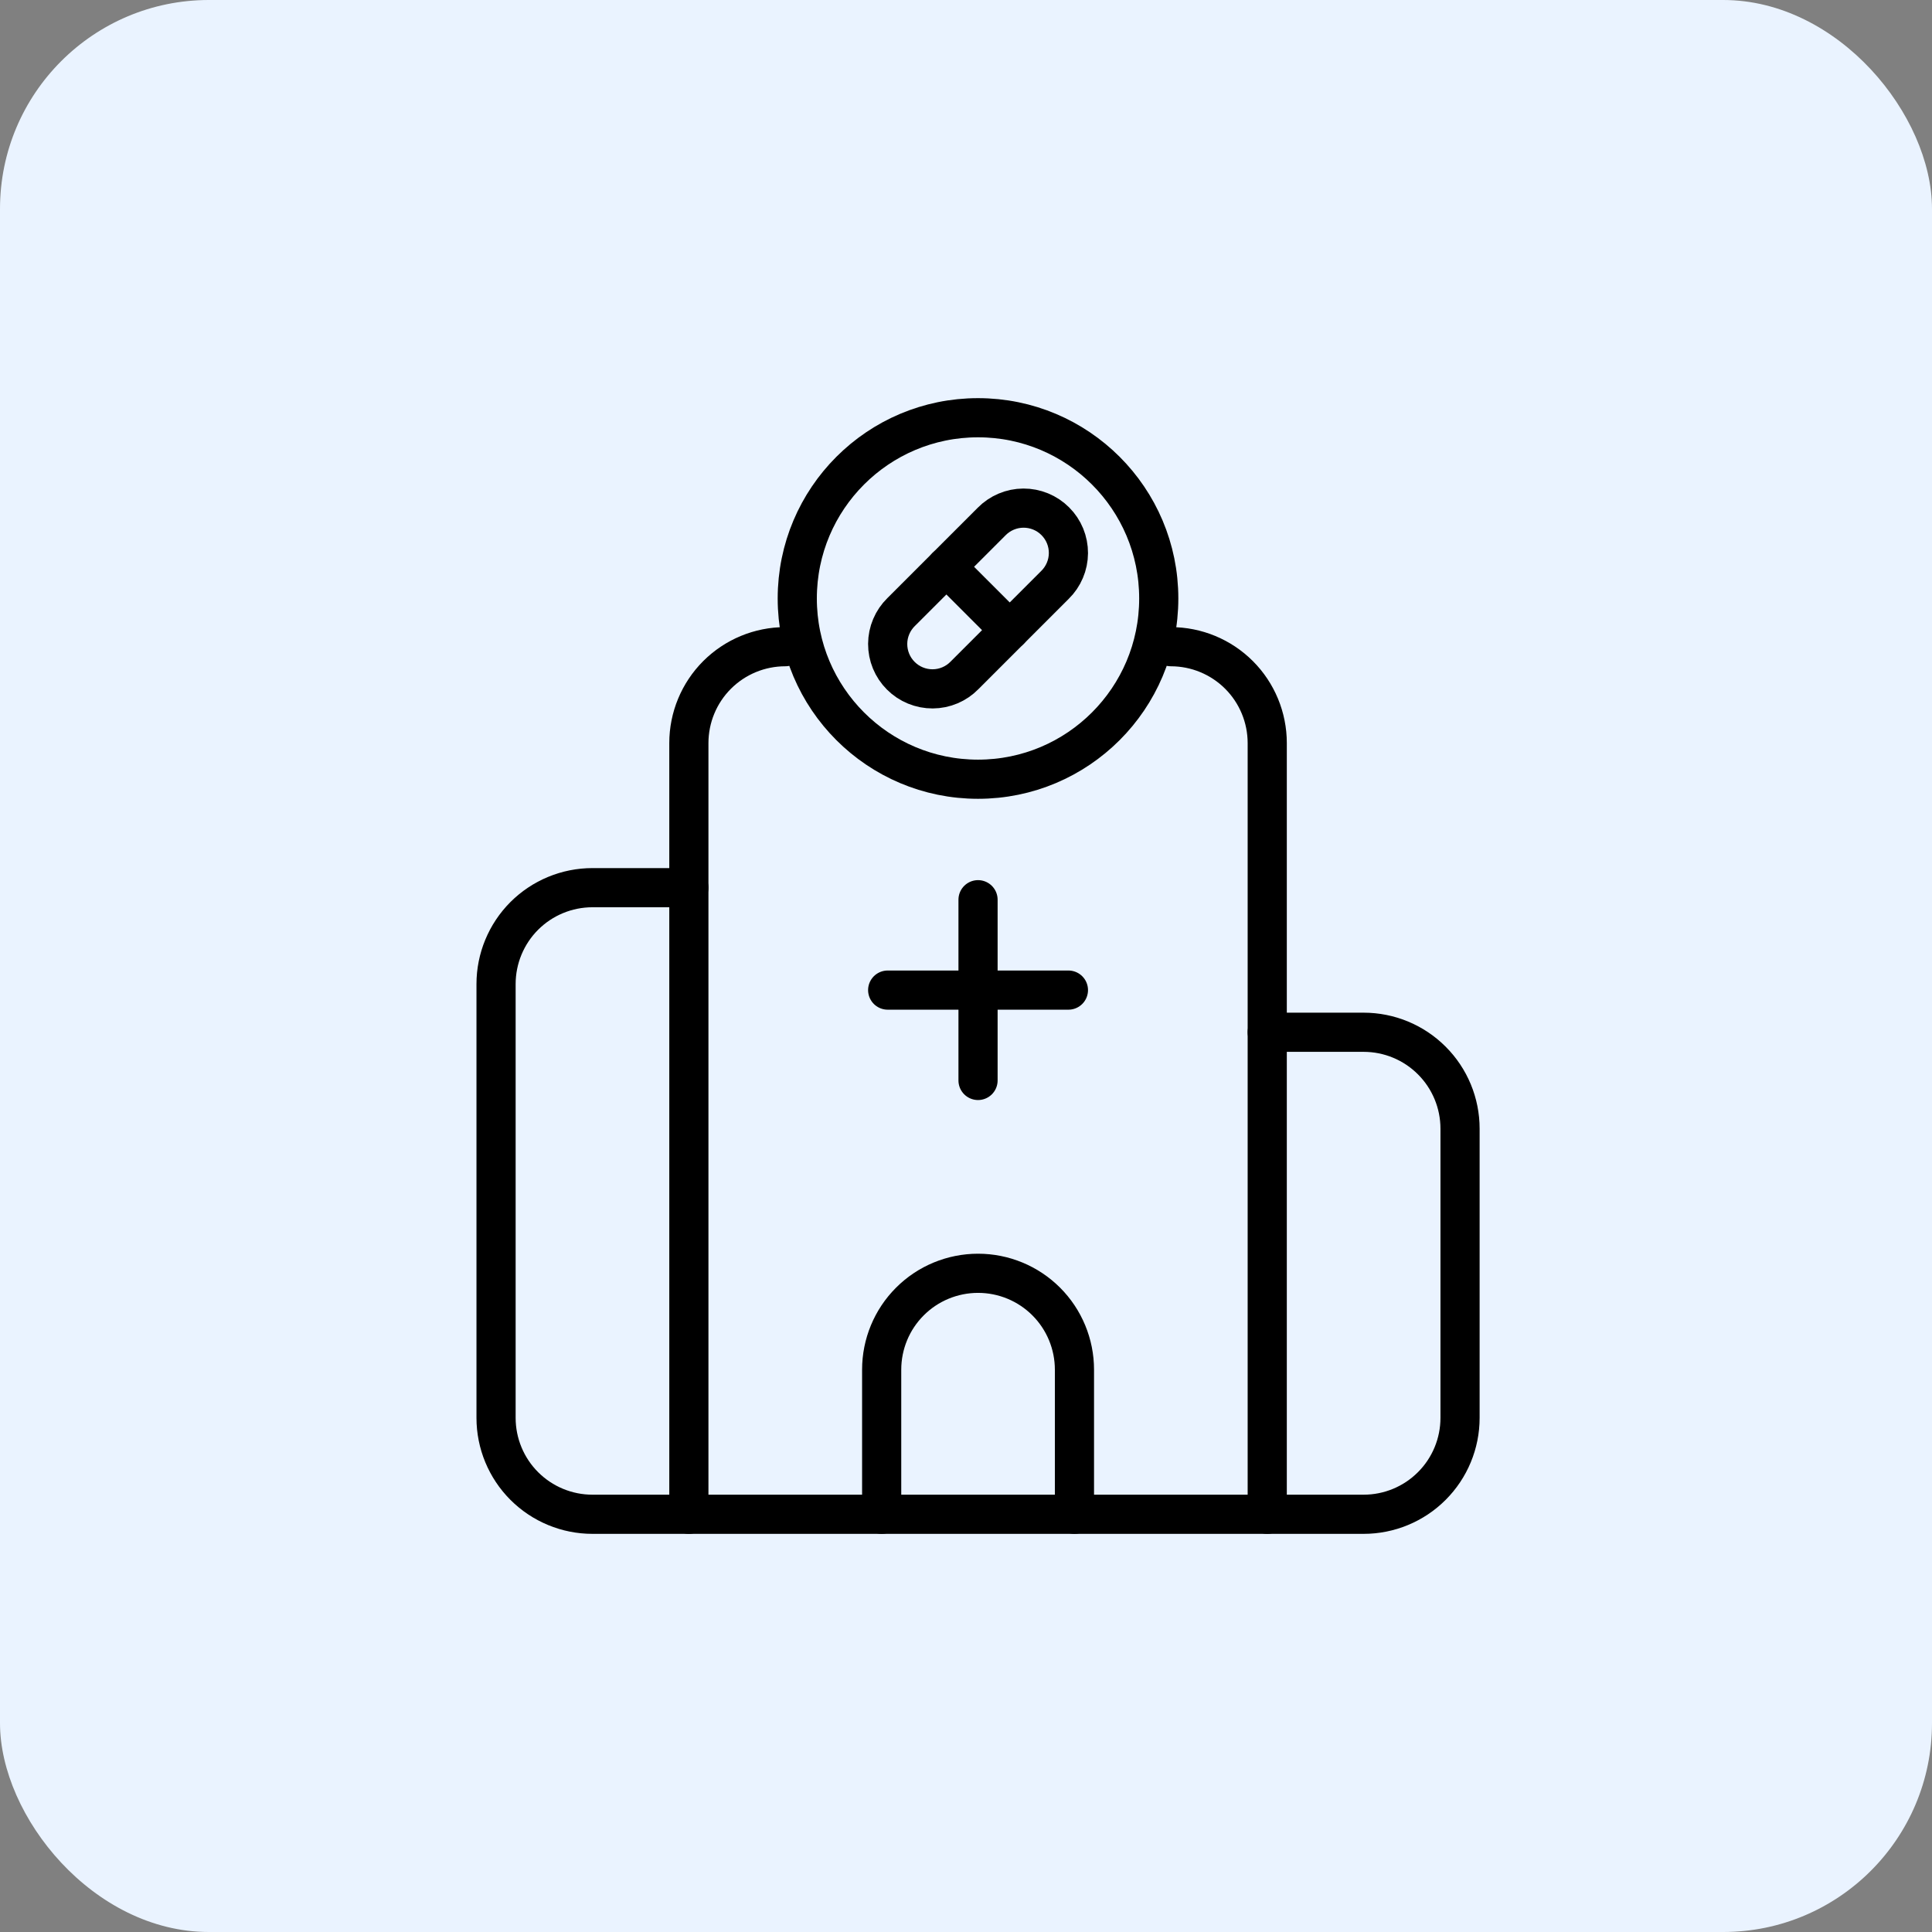
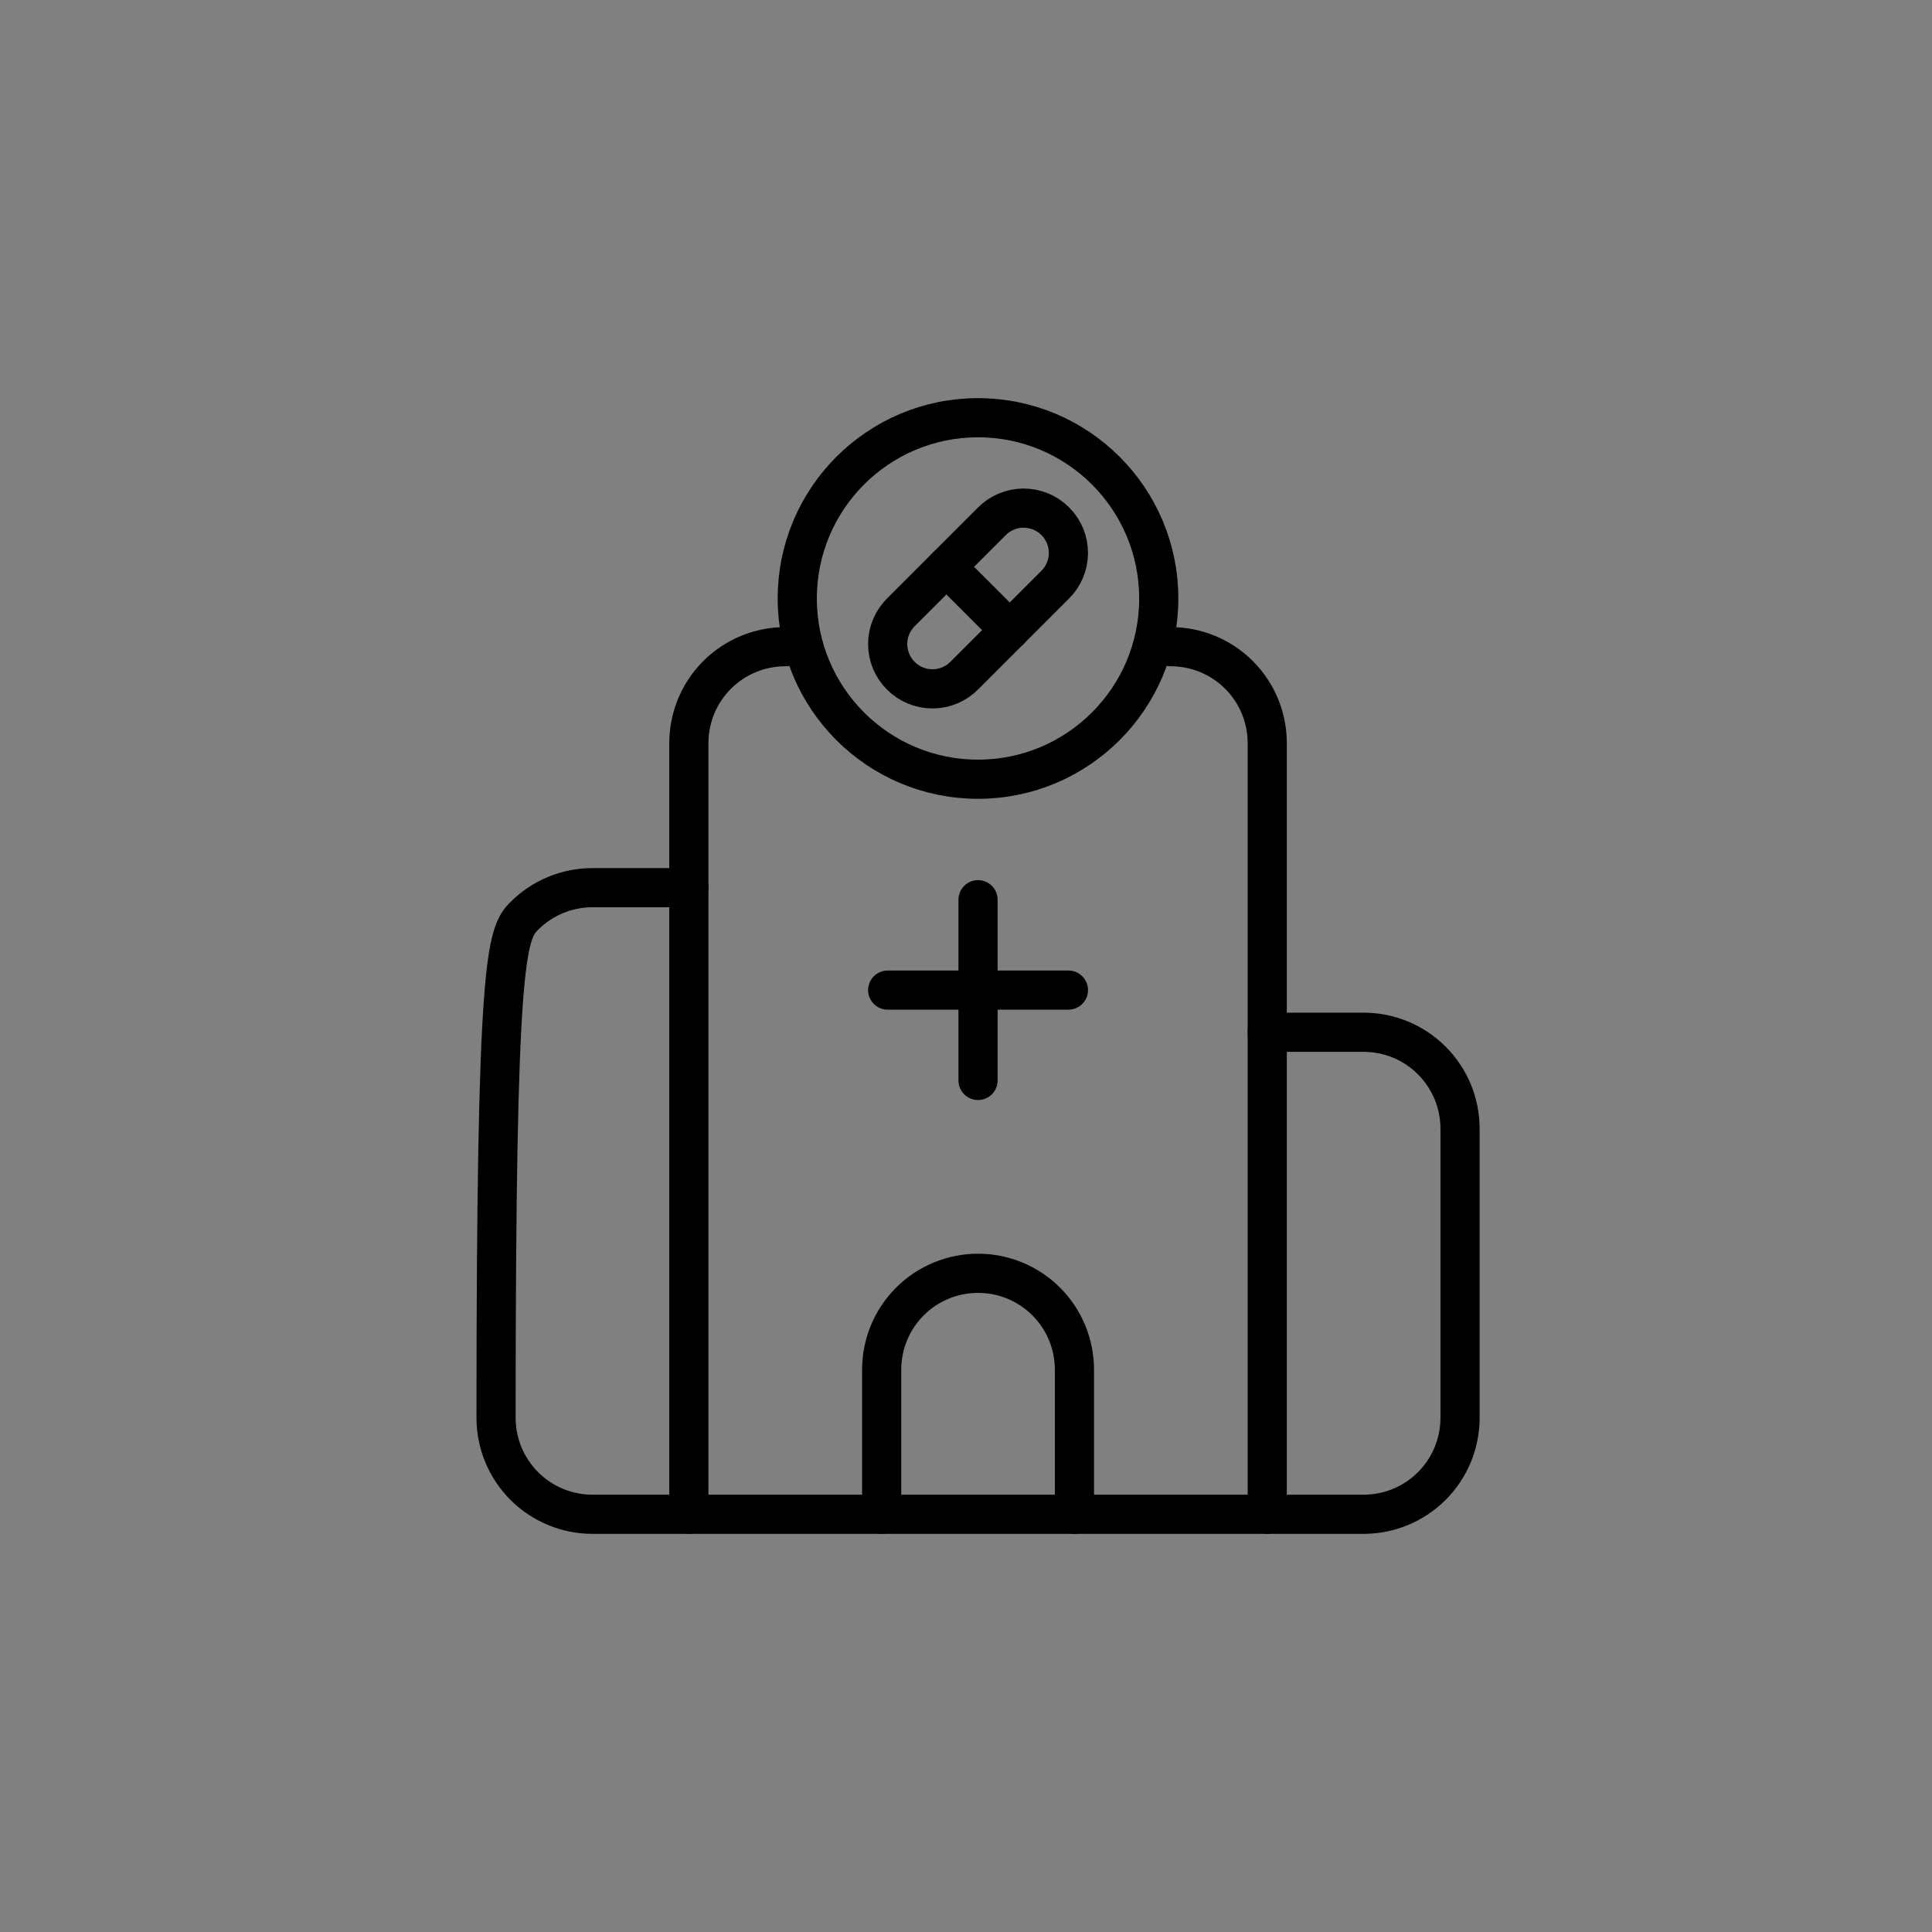
<svg xmlns="http://www.w3.org/2000/svg" width="74" height="74" viewBox="0 0 74 74" fill="none">
  <rect x="0" y="0" width="74" height="74" fill="#808080" stroke="none" />
-   <rect width="74" height="74" rx="8" fill="#EAF3FF" />
  <path d="M41.154 58V52.462C41.154 51.483 40.765 50.543 40.073 49.851C39.38 49.158 38.441 48.77 37.462 48.77C36.483 48.77 35.543 49.158 34.851 49.851C34.158 50.543 33.77 51.483 33.77 52.462V58" stroke="black" stroke-width="1.5" stroke-linecap="round" stroke-linejoin="round" />
  <path d="M37.461 34.461V41.384" stroke="black" stroke-width="1.5" stroke-linecap="round" stroke-linejoin="round" />
  <path d="M40.923 37.923H34" stroke="black" stroke-width="1.5" stroke-linecap="round" stroke-linejoin="round" />
-   <path d="M48.538 39.538H52.23C53.21 39.538 54.149 39.927 54.841 40.62C55.534 41.312 55.923 42.251 55.923 43.231V54.307C55.923 55.287 55.534 56.226 54.841 56.918C54.149 57.611 53.21 58 52.23 58H22.692C21.713 58 20.774 57.611 20.081 56.918C19.389 56.226 19 55.287 19 54.307V37.692C19 36.713 19.389 35.774 20.081 35.081C20.774 34.389 21.713 34 22.692 34H26.384" stroke="black" stroke-width="1.5" stroke-linecap="round" stroke-linejoin="round" />
+   <path d="M48.538 39.538H52.23C53.21 39.538 54.149 39.927 54.841 40.62C55.534 41.312 55.923 42.251 55.923 43.231V54.307C55.923 55.287 55.534 56.226 54.841 56.918C54.149 57.611 53.21 58 52.23 58H22.692C21.713 58 20.774 57.611 20.081 56.918C19.389 56.226 19 55.287 19 54.307C19 36.713 19.389 35.774 20.081 35.081C20.774 34.389 21.713 34 22.692 34H26.384" stroke="black" stroke-width="1.5" stroke-linecap="round" stroke-linejoin="round" />
  <path d="M48.538 58V28.462C48.538 27.483 48.149 26.543 47.457 25.851C46.764 25.159 45.825 24.77 44.846 24.77M30.077 24.77C29.098 24.77 28.159 25.159 27.466 25.851C26.774 26.543 26.385 27.483 26.385 28.462V58" stroke="black" stroke-width="1.5" stroke-linecap="round" stroke-linejoin="round" />
  <path d="M36.941 25.87L40.408 22.403C40.57 22.245 40.699 22.055 40.787 21.846C40.876 21.638 40.922 21.413 40.923 21.186C40.924 20.96 40.88 20.735 40.794 20.525C40.708 20.316 40.581 20.125 40.42 19.965C40.26 19.804 40.069 19.677 39.86 19.591C39.65 19.505 39.425 19.461 39.198 19.462C38.972 19.463 38.747 19.509 38.538 19.598C38.33 19.686 38.14 19.815 37.981 19.977L34.515 23.443C34.353 23.602 34.224 23.791 34.136 24C34.047 24.209 34.001 24.433 34 24.66C33.999 24.887 34.043 25.112 34.129 25.322C34.215 25.531 34.342 25.722 34.503 25.882C34.663 26.043 34.853 26.17 35.063 26.256C35.273 26.342 35.498 26.386 35.725 26.385C35.951 26.384 36.176 26.338 36.385 26.249C36.593 26.161 36.783 26.032 36.941 25.87Z" stroke="black" stroke-width="1.5" stroke-linecap="round" stroke-linejoin="round" />
  <path d="M36.248 21.709L38.675 24.136" stroke="black" stroke-width="1.5" stroke-linecap="round" stroke-linejoin="round" />
  <circle cx="37.46" cy="22.923" r="6.923" stroke="black" stroke-width="1.5" />
</svg>